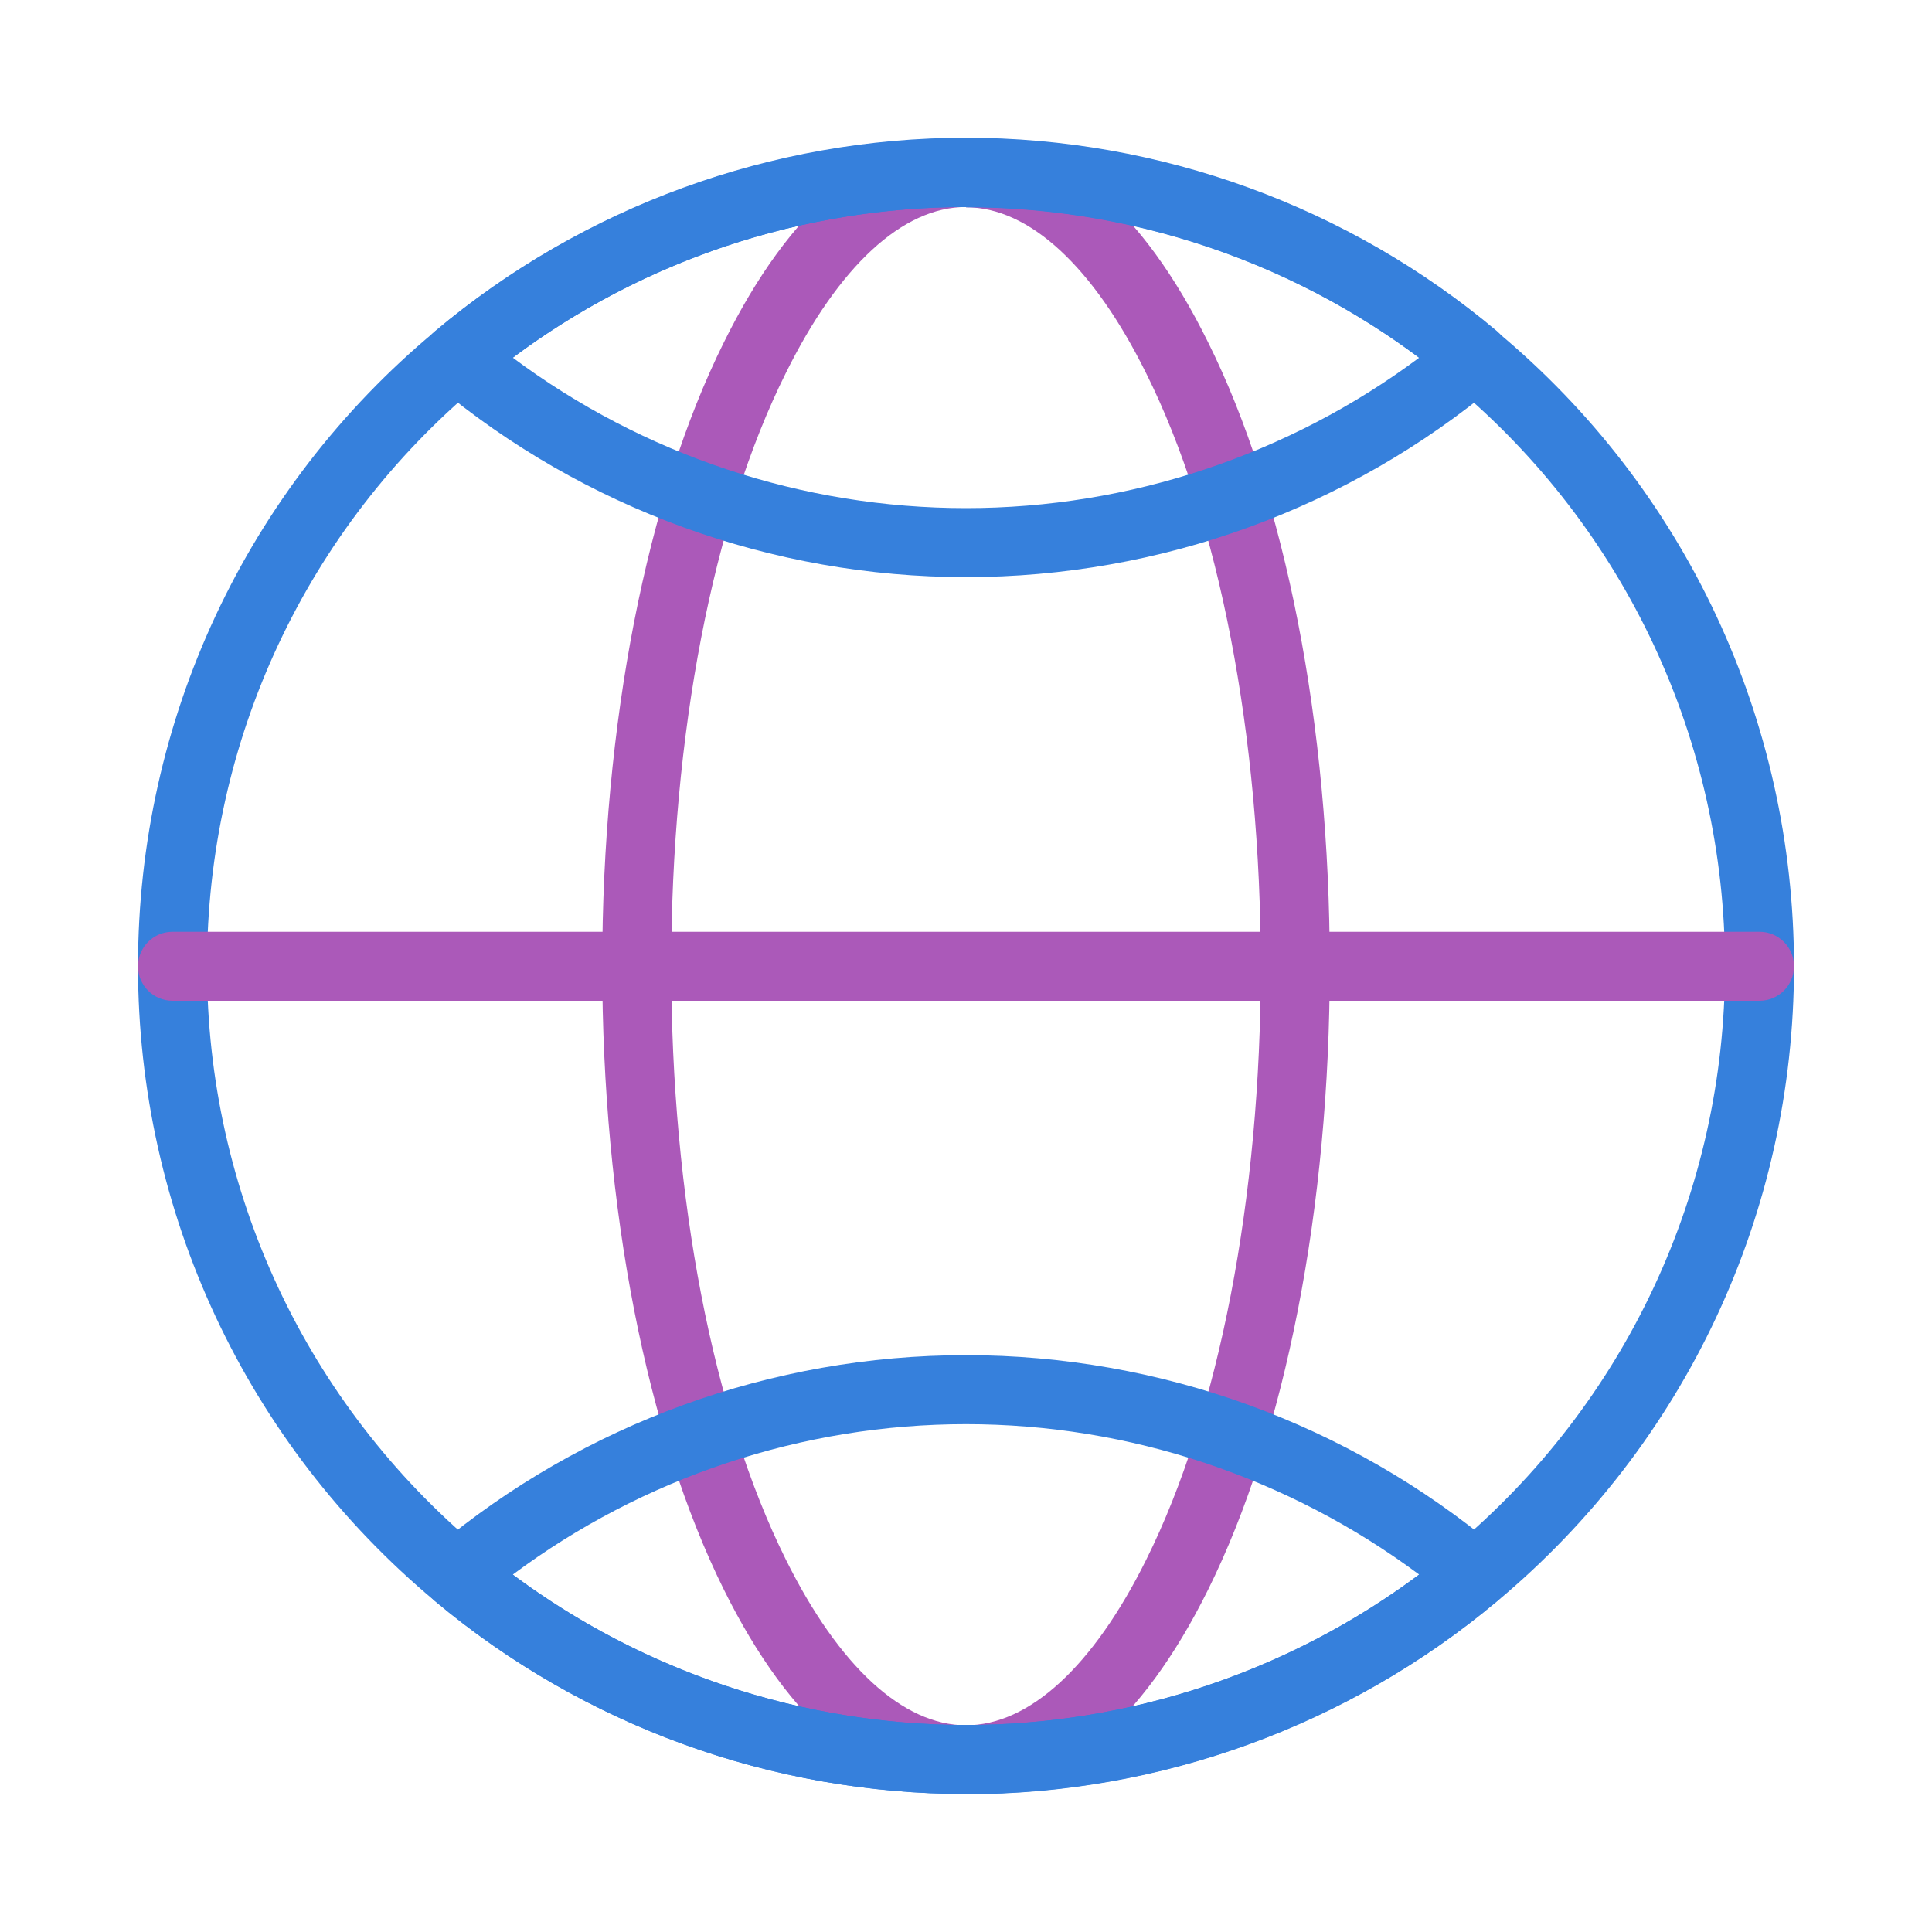
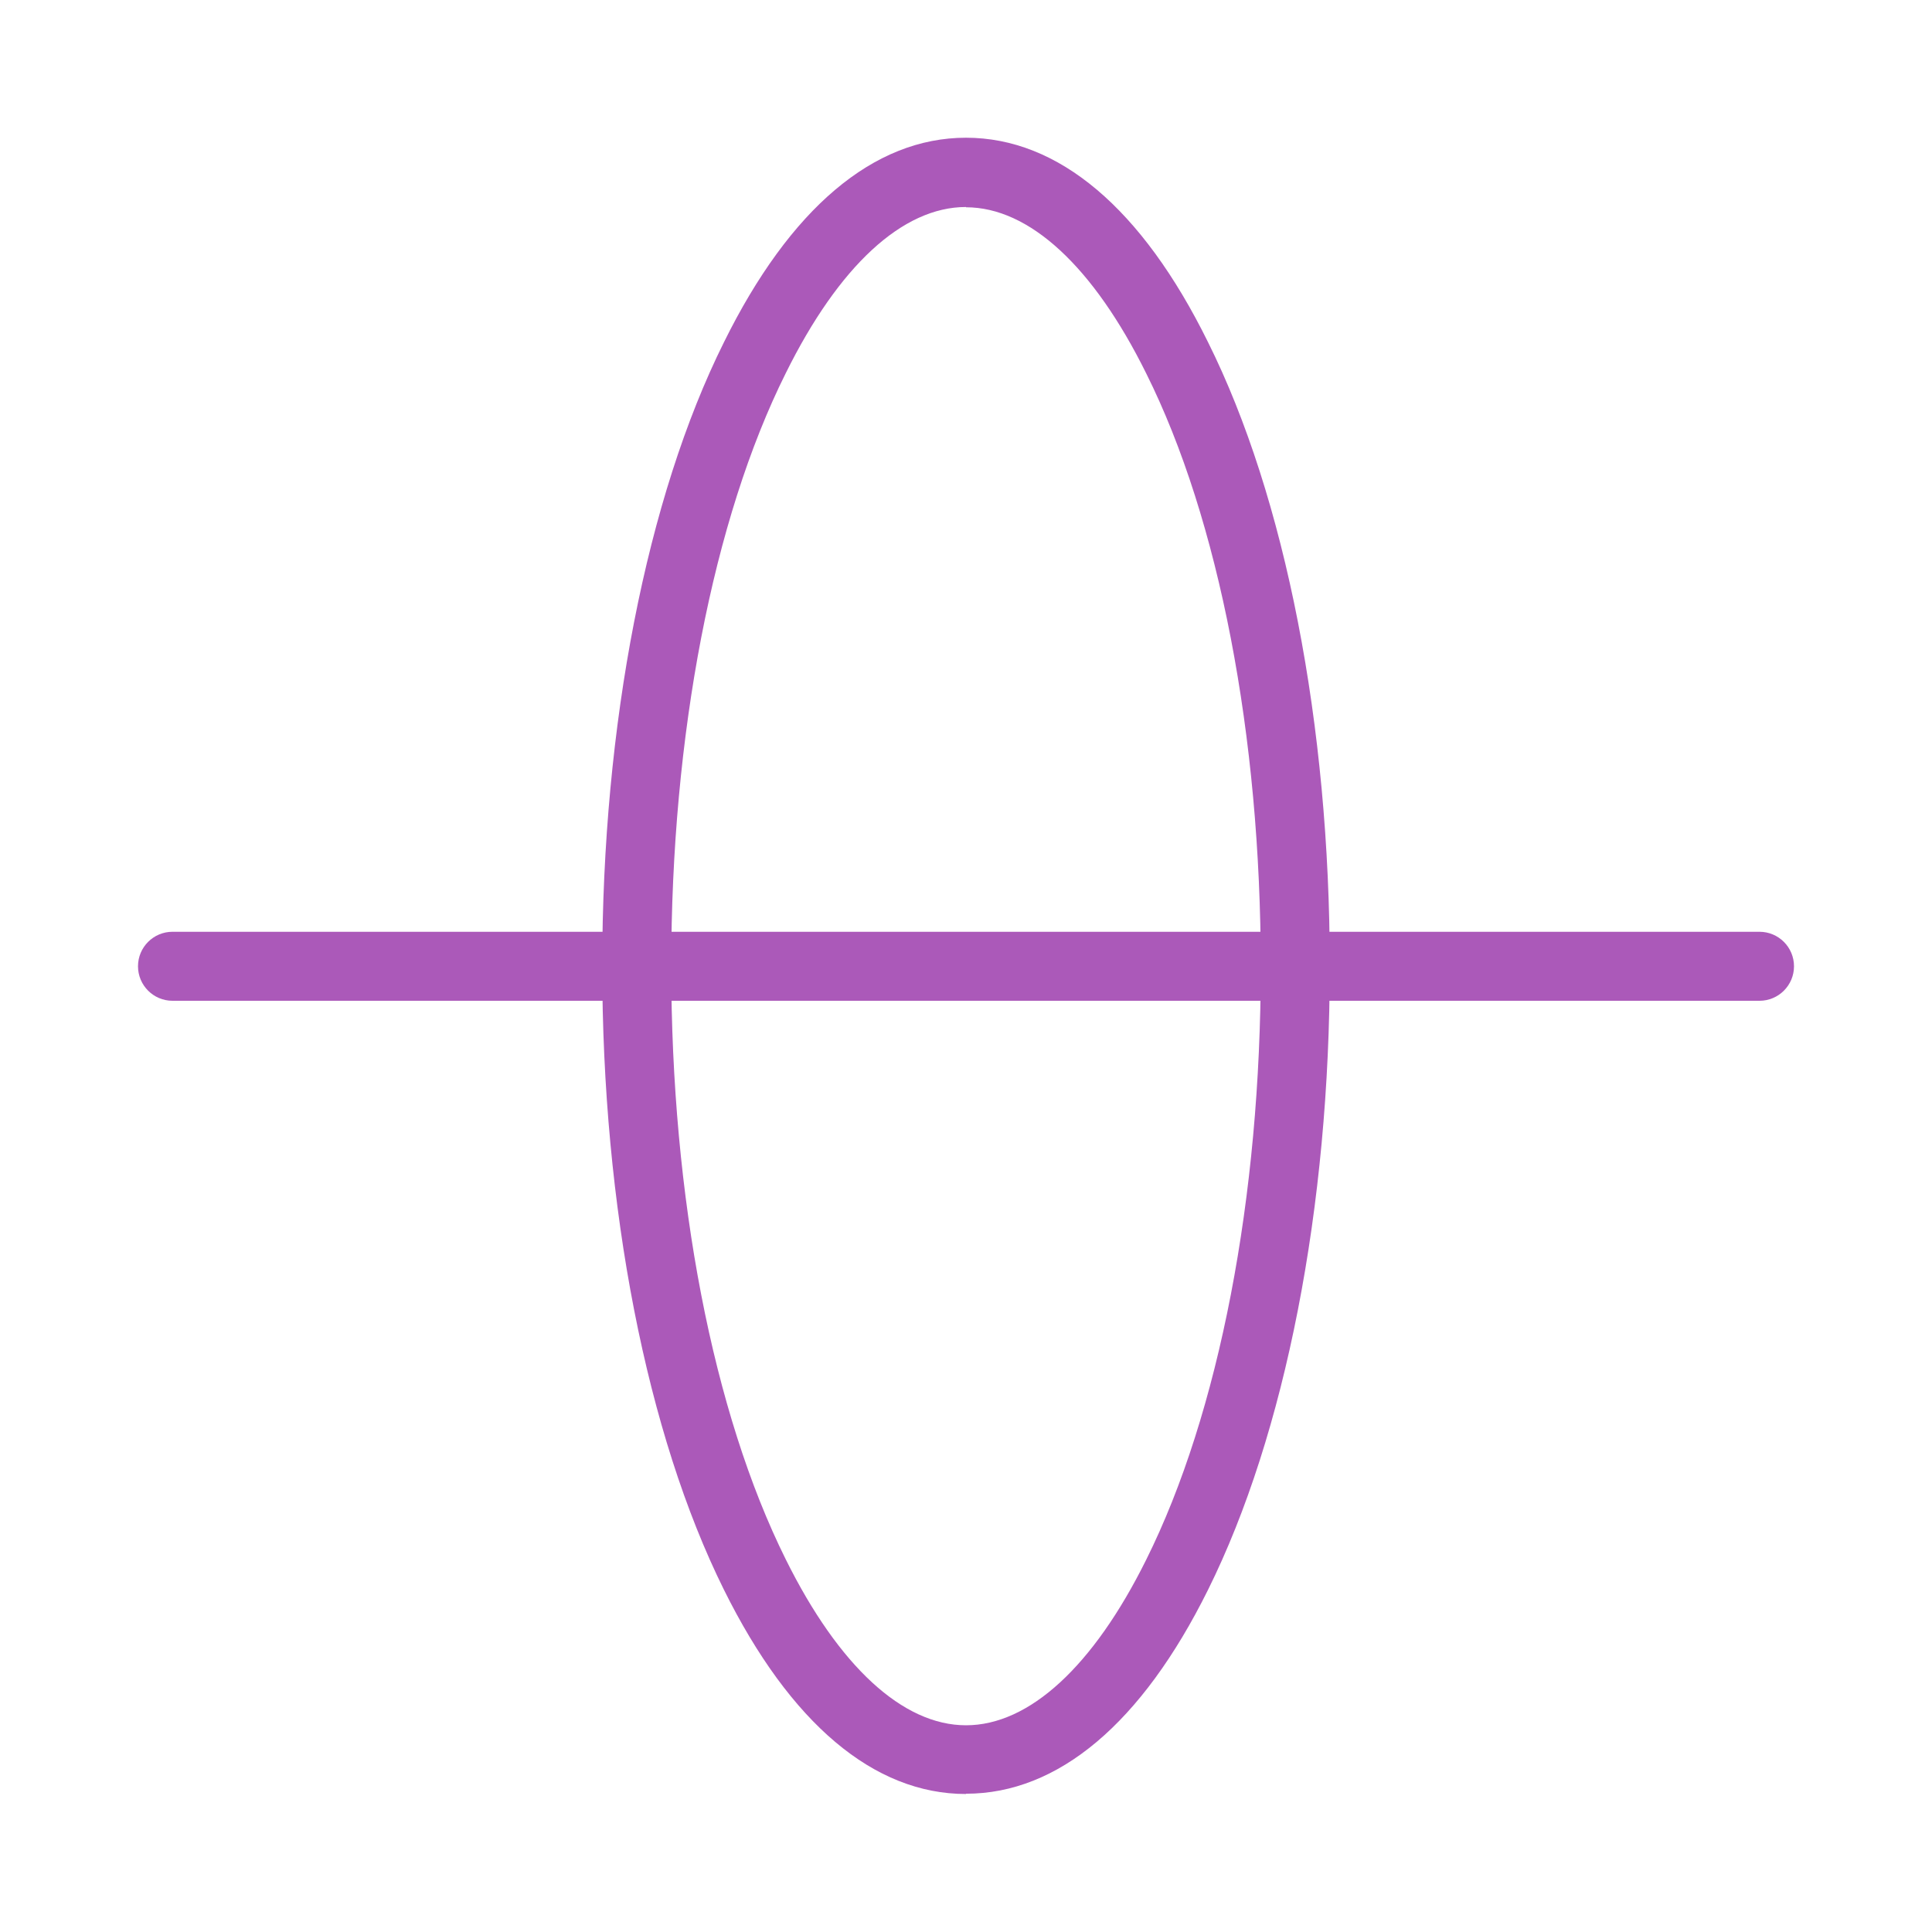
<svg xmlns="http://www.w3.org/2000/svg" id="Layer_1" viewBox="0 0 70 70">
  <defs>
    <style>.cls-1{fill:#ab59b9;}.cls-2{fill:#3680dc;}.cls-3{fill:#fff;opacity:0;}</style>
  </defs>
-   <rect class="cls-3" y="0" width="70" height="70" />
  <g>
    <path class="cls-1" d="M35,65c-3.34,0-6.37-2.56-8.77-7.4-2.8-5.64-4.41-13.87-4.41-22.6s1.61-16.98,4.41-22.6c2.39-4.84,5.42-7.41,8.77-7.41s6.38,2.56,8.77,7.41c2.8,5.62,4.41,13.86,4.41,22.6s-1.61,16.96-4.41,22.6c-2.4,4.84-5.43,7.39-8.77,7.39Zm0-57.5c-2.3,0-4.61,2.14-6.53,6.02-2.64,5.29-4.15,13.12-4.15,21.49s1.51,16.18,4.15,21.49c1.92,3.87,4.24,6.01,6.53,6.01s4.61-2.13,6.53-6c2.64-5.3,4.15-13.14,4.15-21.49s-1.51-16.2-4.15-21.49c-1.92-3.88-4.24-6.02-6.53-6.02Z" />
    <g>
-       <path class="cls-2" d="M35,65c-7.03,0-13.86-2.48-19.24-6.99-6.84-5.71-10.76-14.09-10.76-23s3.92-17.31,10.76-23c5.37-4.51,12.2-7,19.24-7s13.87,2.49,19.24,7.01c6.84,5.69,10.76,14.08,10.76,23s-3.92,17.29-10.76,23c-5.38,4.51-12.21,6.99-19.24,6.99Zm0-57.5c-6.45,0-12.71,2.28-17.63,6.42-6.27,5.22-9.87,12.91-9.87,21.09s3.6,15.85,9.86,21.08c4.93,4.13,11.2,6.41,17.64,6.41s12.7-2.28,17.63-6.41c6.27-5.23,9.87-12.92,9.87-21.08s-3.6-15.86-9.86-21.08c-4.93-4.14-11.19-6.42-17.64-6.42Z" />
      <g>
-         <path class="cls-2" d="M35,20.91c-7.02,0-13.86-2.48-19.24-6.99-.28-.24-.45-.59-.45-.96s.16-.72,.45-.96c5.37-4.52,12.21-7.01,19.24-7.01s13.87,2.49,19.24,7.01c.28,.24,.45,.59,.45,.96s-.16,.72-.45,.96c-5.38,4.51-12.21,6.99-19.24,6.99Zm-16.42-7.95c4.73,3.53,10.5,5.45,16.42,5.45s11.7-1.93,16.42-5.45c-4.72-3.53-10.5-5.46-16.42-5.46s-11.7,1.93-16.42,5.46Z" />
-         <path class="cls-2" d="M35,65c-7.03,0-13.86-2.48-19.24-6.99-.28-.24-.45-.59-.45-.96s.16-.72,.45-.96c5.38-4.51,12.21-6.99,19.24-6.99s13.86,2.48,19.24,6.99c.28,.24,.45,.59,.45,.96s-.16,.72-.45,.96c-5.38,4.51-12.21,6.99-19.24,6.99Zm-16.42-7.95c4.73,3.52,10.5,5.45,16.42,5.45s11.7-1.93,16.42-5.45c-4.73-3.52-10.5-5.45-16.42-5.45s-11.7,1.93-16.42,5.45Z" />
-       </g>
+         </g>
      <path class="cls-1" d="M63.75,36.26H6.25c-.69,0-1.25-.56-1.25-1.25s.56-1.25,1.25-1.25H63.75c.69,0,1.25,.56,1.25,1.25s-.56,1.25-1.25,1.25Z" />
    </g>
  </g>
</svg>